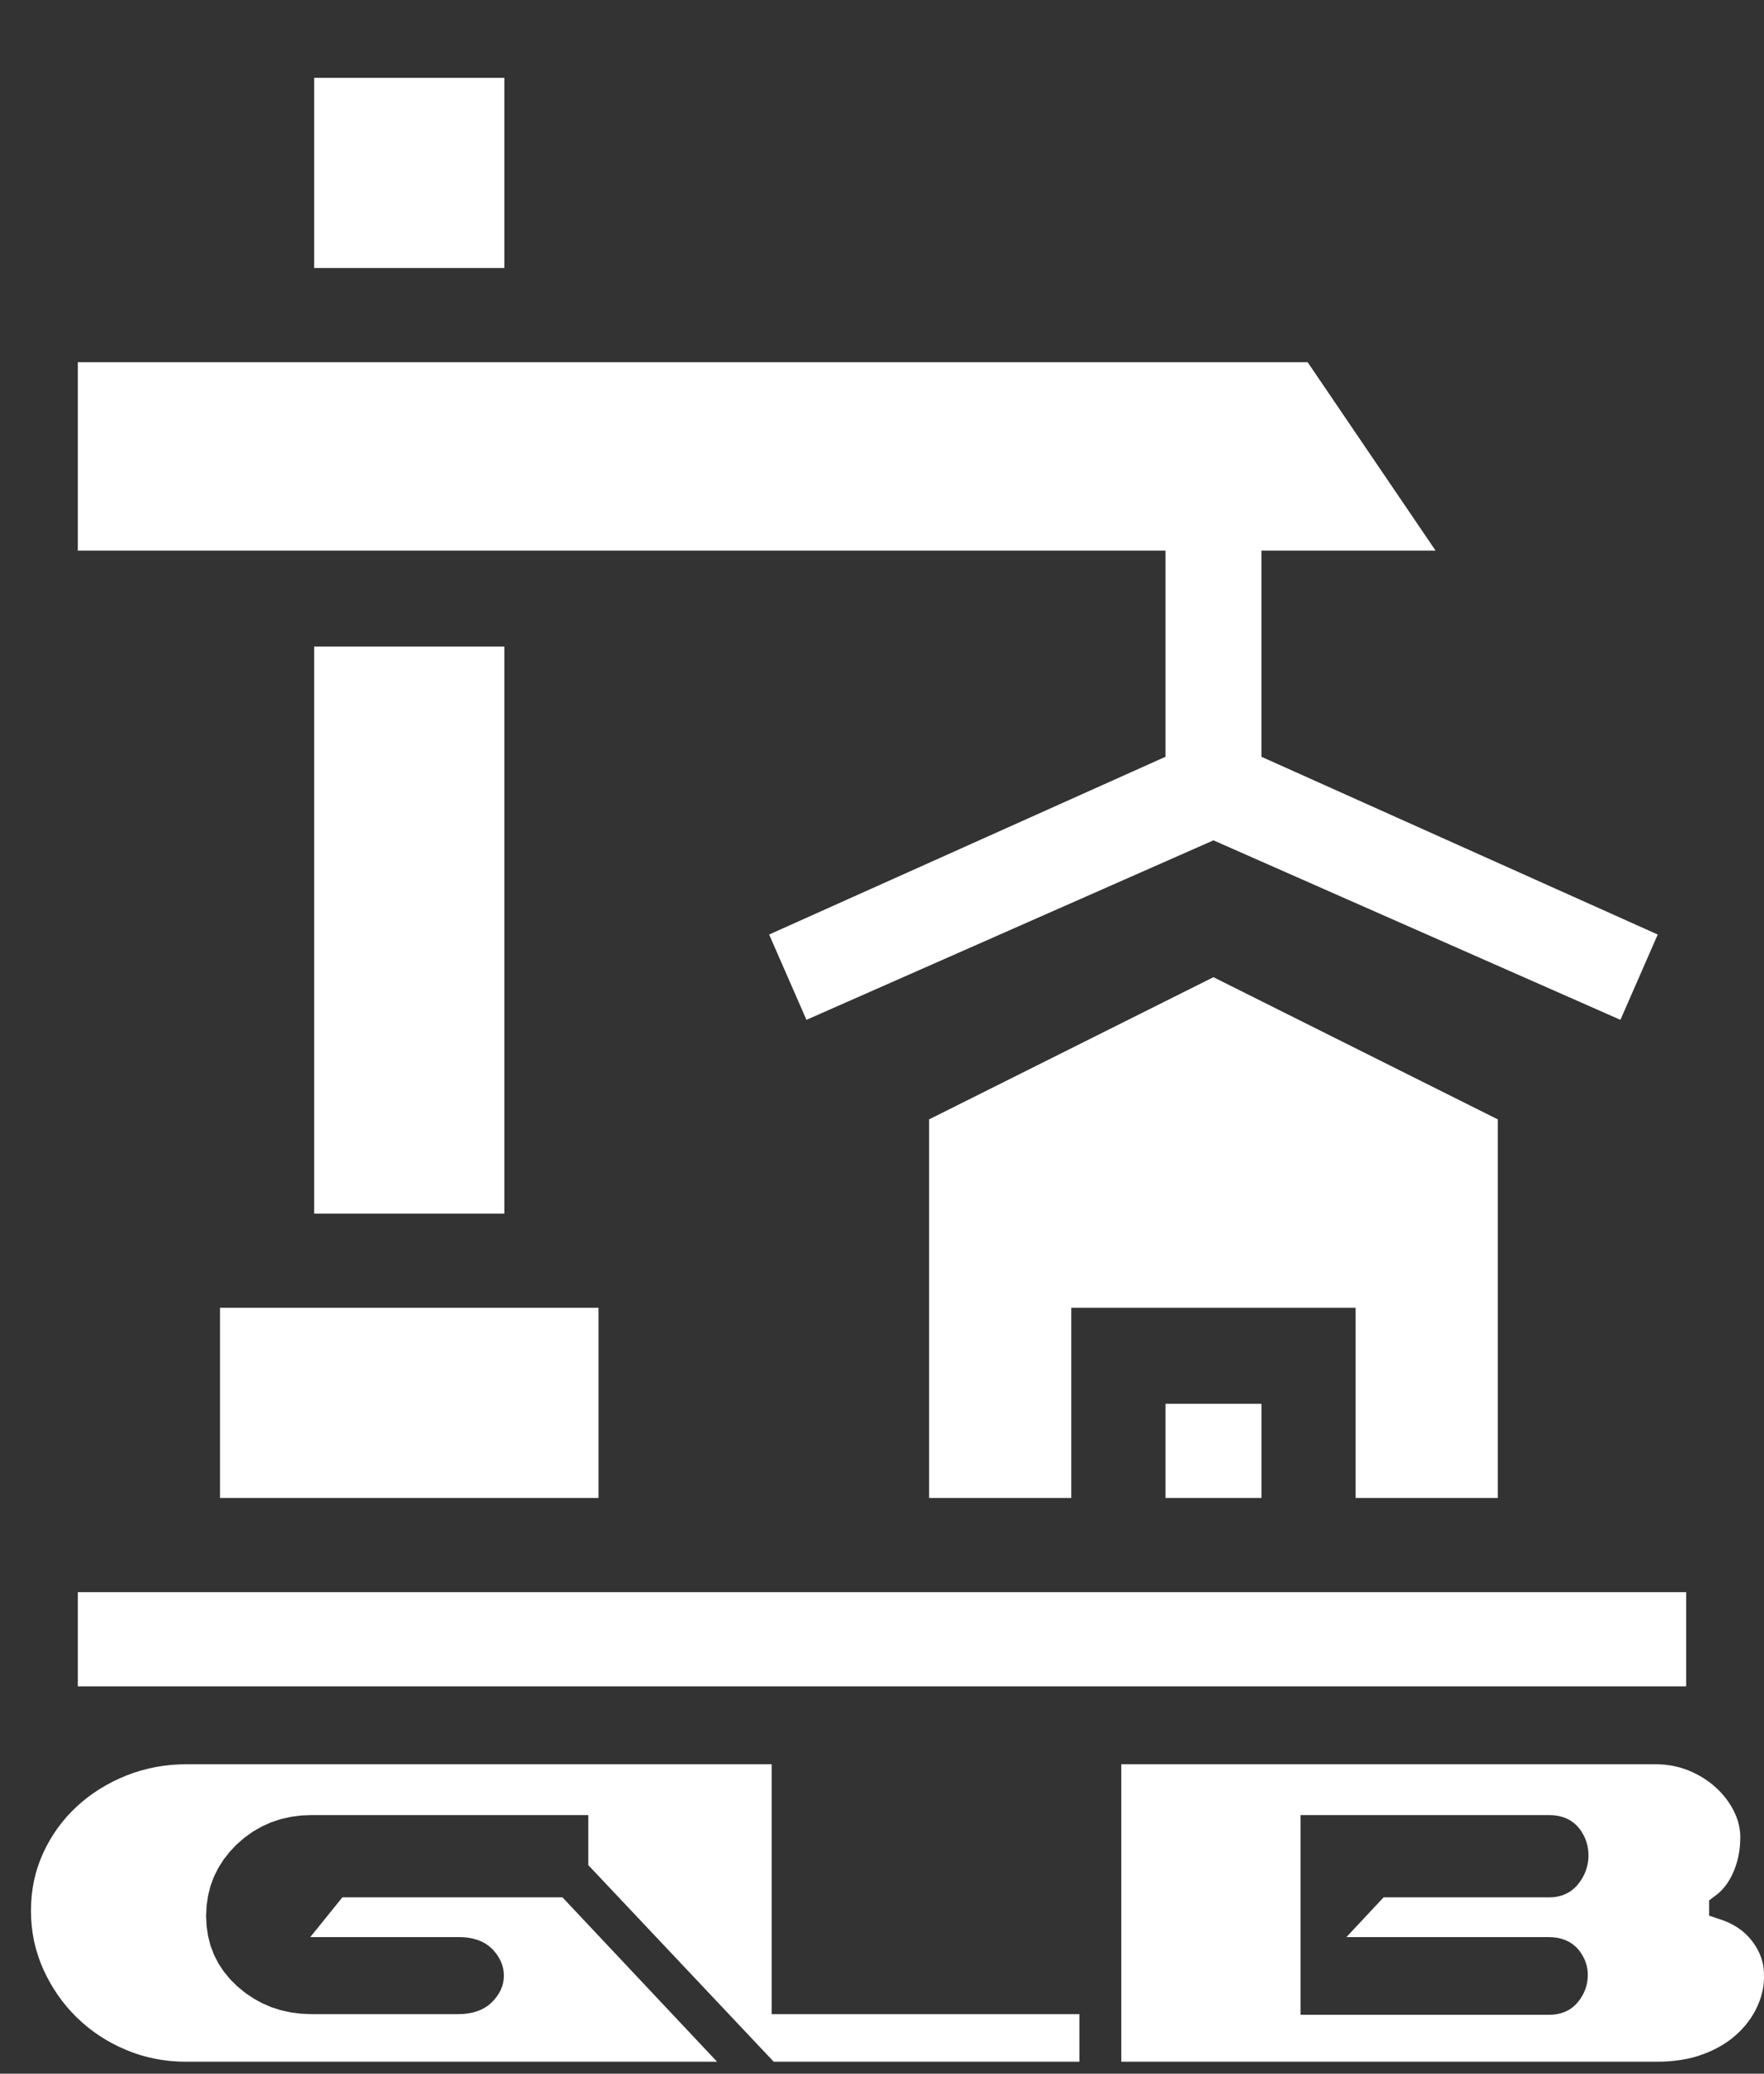
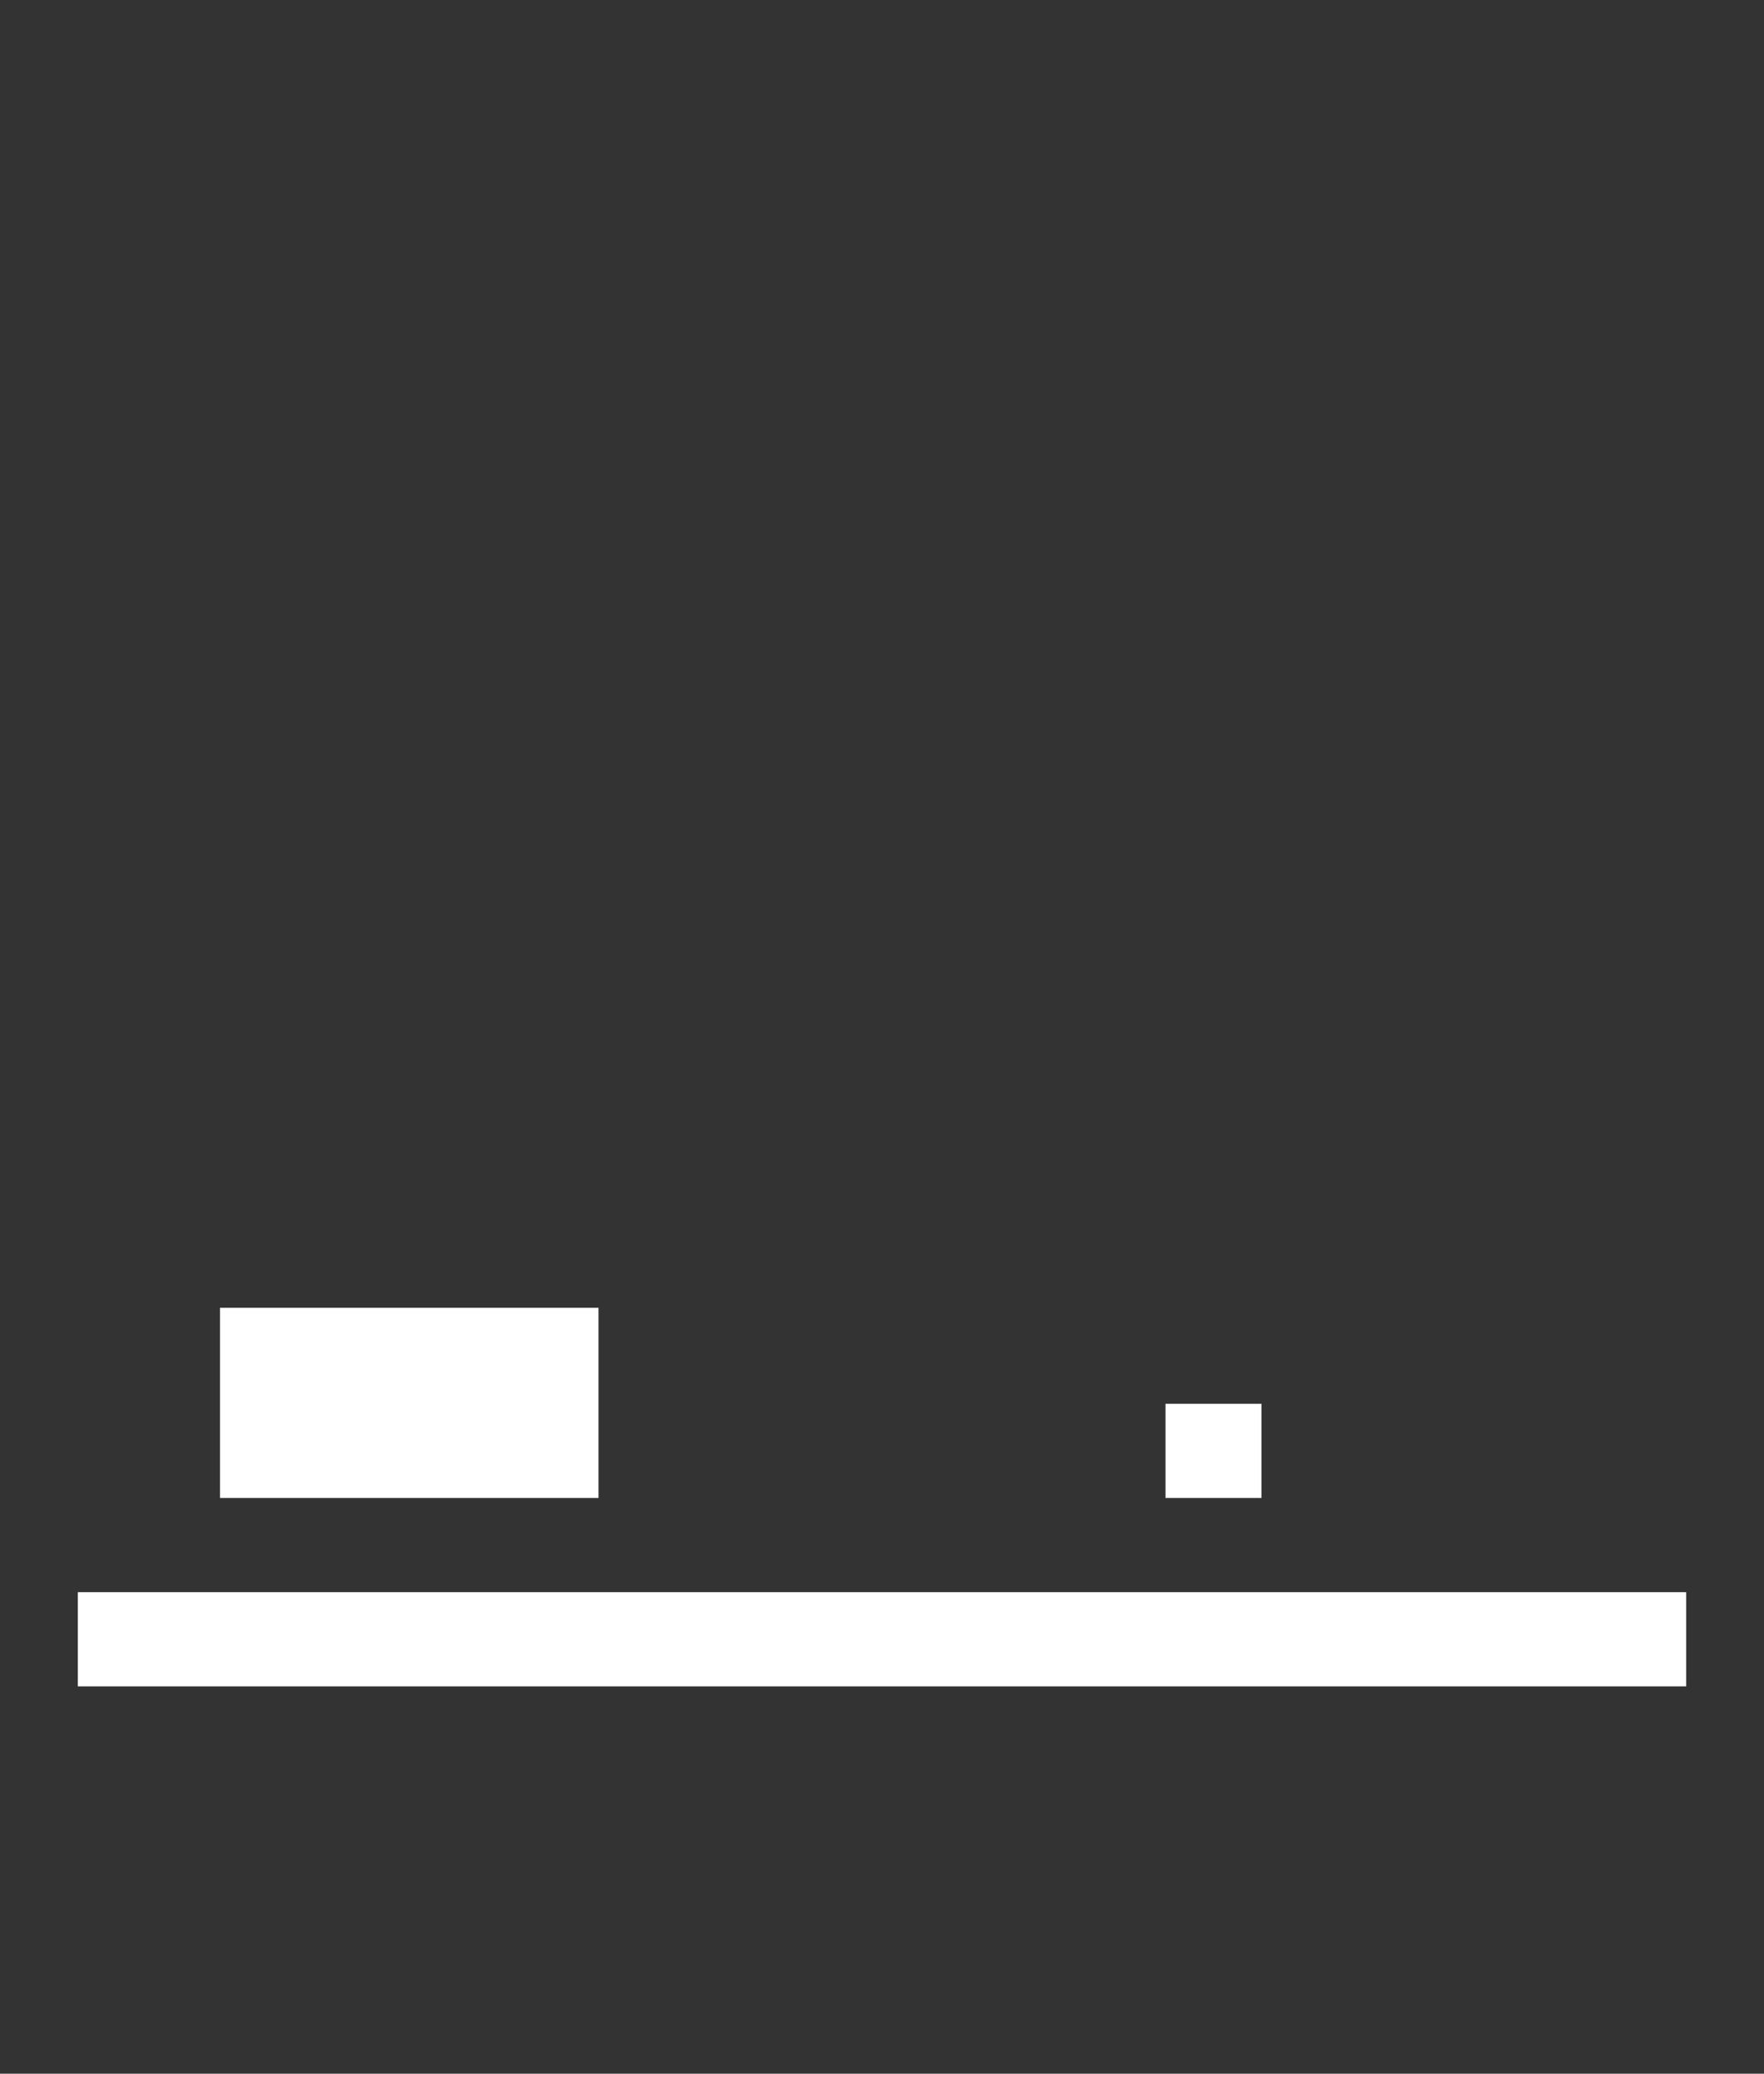
<svg xmlns="http://www.w3.org/2000/svg" width="57" height="67" viewBox="0 0 57 67" fill="none">
  <rect x="0" y="0" width="57" height="67" fill="#333333" stroke="none" />
  <path d="M2.515 51.442H54.485V54.485H2.515V51.442Z" fill="white" />
-   <path d="M37.66 24.451L24.853 30.194L26.059 32.95L39.21 27.151L52.361 32.95L53.566 30.194L40.761 24.451V17.79H46.388L42.254 11.703H2.515V17.79H37.66V24.451Z" fill="white" />
-   <path d="M48.398 48.398V36.166L39.21 31.572L30.022 36.166V48.398H34.616V42.254H43.804V48.398H48.398Z" fill="white" />
  <path d="M37.66 45.355H40.761V48.398H37.66V45.355Z" fill="white" />
-   <path d="M10.152 2.515H16.297V8.659H10.152V2.515Z" fill="white" />
  <path d="M7.109 42.254H19.34V48.398H7.109V42.254Z" fill="white" />
-   <path d="M10.152 20.891H16.297V39.21H10.152V20.891Z" fill="white" />
-   <path fill-rule="evenodd" clip-rule="evenodd" d="M25.002 66.613H34.879V65.075H24.934V57H6.046L5.783 57.007L5.528 57.023L5.278 57.052L5.032 57.092L4.79 57.143L4.552 57.206L4.317 57.279L4.087 57.364L3.861 57.46L3.642 57.564L3.43 57.678L3.225 57.799L3.028 57.929L2.838 58.067L2.654 58.214L2.479 58.369L2.311 58.532L2.153 58.702L2.003 58.88L1.863 59.063L1.733 59.254L1.611 59.453L1.498 59.658L1.394 59.871L1.302 60.088L1.222 60.309L1.154 60.535L1.099 60.764L1.056 60.999L1.025 61.239L1.007 61.483L1 61.732L1.007 61.983L1.025 62.228L1.056 62.47L1.099 62.707L1.155 62.941L1.223 63.17L1.303 63.396L1.395 63.618L1.5 63.838L1.613 64.05L1.735 64.255L1.865 64.453L2.004 64.644L2.153 64.829L2.31 65.007L2.475 65.177L2.65 65.34L2.831 65.494L3.019 65.639L3.214 65.774L3.418 65.902L3.628 66.02L3.846 66.129L4.072 66.23L4.302 66.32L4.535 66.398L4.772 66.463L5.014 66.517L5.259 66.559L5.508 66.589L5.762 66.607L6.025 66.613H23.171L18.175 61.302H11.062L10.026 62.586H14.828L14.982 62.591L15.136 62.607L15.284 62.635L15.427 62.676L15.564 62.731L15.691 62.8L15.81 62.884L15.913 62.978L15.998 63.074L16.069 63.169L16.132 63.27L16.185 63.375L16.227 63.485L16.258 63.598L16.276 63.714L16.282 63.831L16.276 63.949L16.257 64.066L16.225 64.18L16.18 64.291L16.125 64.397L16.059 64.498L15.984 64.594L15.896 64.688L15.793 64.781L15.673 64.863L15.543 64.932L15.406 64.985L15.263 65.027L15.113 65.054L14.959 65.07L14.805 65.075H10.062L9.731 65.061L9.401 65.02L9.082 64.95L8.773 64.852L8.478 64.725L8.195 64.57L7.926 64.389L7.671 64.18L7.437 63.949L7.232 63.7L7.057 63.436L6.914 63.155L6.802 62.86L6.723 62.552L6.676 62.233L6.66 61.902L6.676 61.571L6.722 61.251L6.8 60.941L6.909 60.643L7.05 60.358L7.221 60.087L7.422 59.831L7.651 59.589L7.904 59.37L8.172 59.178L8.456 59.015L8.754 58.88L9.065 58.776L9.389 58.702L9.724 58.658L10.062 58.644H19.01V60.261L25.002 66.613ZM50.062 58.644L50.2 58.65L50.343 58.669L50.481 58.703L50.614 58.751L50.74 58.816L50.856 58.897L50.959 58.992L51.045 59.093L51.116 59.198L51.175 59.301L51.225 59.409L51.265 59.519L51.295 59.633L51.316 59.749L51.327 59.866L51.328 59.984L51.321 60.101L51.303 60.218L51.276 60.332L51.241 60.443L51.196 60.552L51.142 60.657L51.08 60.759L51.007 60.859L50.922 60.958L50.821 61.049L50.711 61.128L50.59 61.193L50.463 61.243L50.329 61.277L50.193 61.297L50.062 61.302H44.708L43.507 62.586H50.04L50.176 62.591L50.316 62.608L50.452 62.639L50.582 62.684L50.708 62.744L50.822 62.818L50.927 62.906L51.016 63.004L51.088 63.102L51.147 63.2L51.199 63.302L51.24 63.407L51.272 63.516L51.294 63.627L51.306 63.74L51.306 63.852L51.298 63.963L51.281 64.074L51.255 64.182L51.22 64.286L51.176 64.388L51.124 64.488L51.064 64.583L50.994 64.677L50.909 64.772L50.809 64.86L50.699 64.935L50.58 64.995L50.455 65.041L50.323 65.073L50.19 65.091L50.062 65.096H42.025V58.644L50.062 58.644ZM55.227 61.4L55.482 61.208L55.572 61.13L55.656 61.045L55.735 60.952L55.81 60.852L55.879 60.744L55.943 60.628L56.003 60.503L56.057 60.372L56.103 60.238L56.143 60.1L56.176 59.959L56.201 59.815L56.219 59.667L56.23 59.515L56.234 59.359L56.231 59.253L56.221 59.149L56.206 59.045L56.184 58.941L56.156 58.837L56.121 58.734L56.079 58.63L56.031 58.525L55.976 58.42L55.916 58.318L55.851 58.219L55.781 58.121L55.706 58.027L55.625 57.934L55.539 57.844L55.447 57.756L55.351 57.672L55.251 57.592L55.147 57.517L55.04 57.446L54.928 57.38L54.812 57.317L54.691 57.258L54.566 57.204L54.442 57.157L54.313 57.115L54.182 57.081L54.047 57.052L53.908 57.029L53.766 57.013L53.619 57.004L53.465 57H36.232V66.612H53.531L53.746 66.609L53.951 66.597L54.148 66.578L54.338 66.551L54.521 66.518L54.697 66.477L54.864 66.428L55.027 66.372L55.186 66.31L55.338 66.242L55.483 66.17L55.62 66.093L55.752 66.011L55.877 65.925L55.994 65.835L56.105 65.738L56.213 65.638L56.312 65.534L56.405 65.428L56.491 65.318L56.572 65.206L56.645 65.091L56.712 64.973L56.772 64.852L56.826 64.728L56.873 64.605L56.912 64.483L56.944 64.36L56.969 64.239L56.986 64.117L56.997 63.995L57 63.869L56.998 63.709L56.984 63.56L56.957 63.416L56.917 63.274L56.864 63.135L56.798 62.998L56.719 62.861L56.626 62.728L56.522 62.602L56.409 62.486L56.287 62.38L56.153 62.283L56.008 62.195L55.852 62.116L55.682 62.046L55.227 61.893L55.227 61.4Z" fill="white" />
</svg>